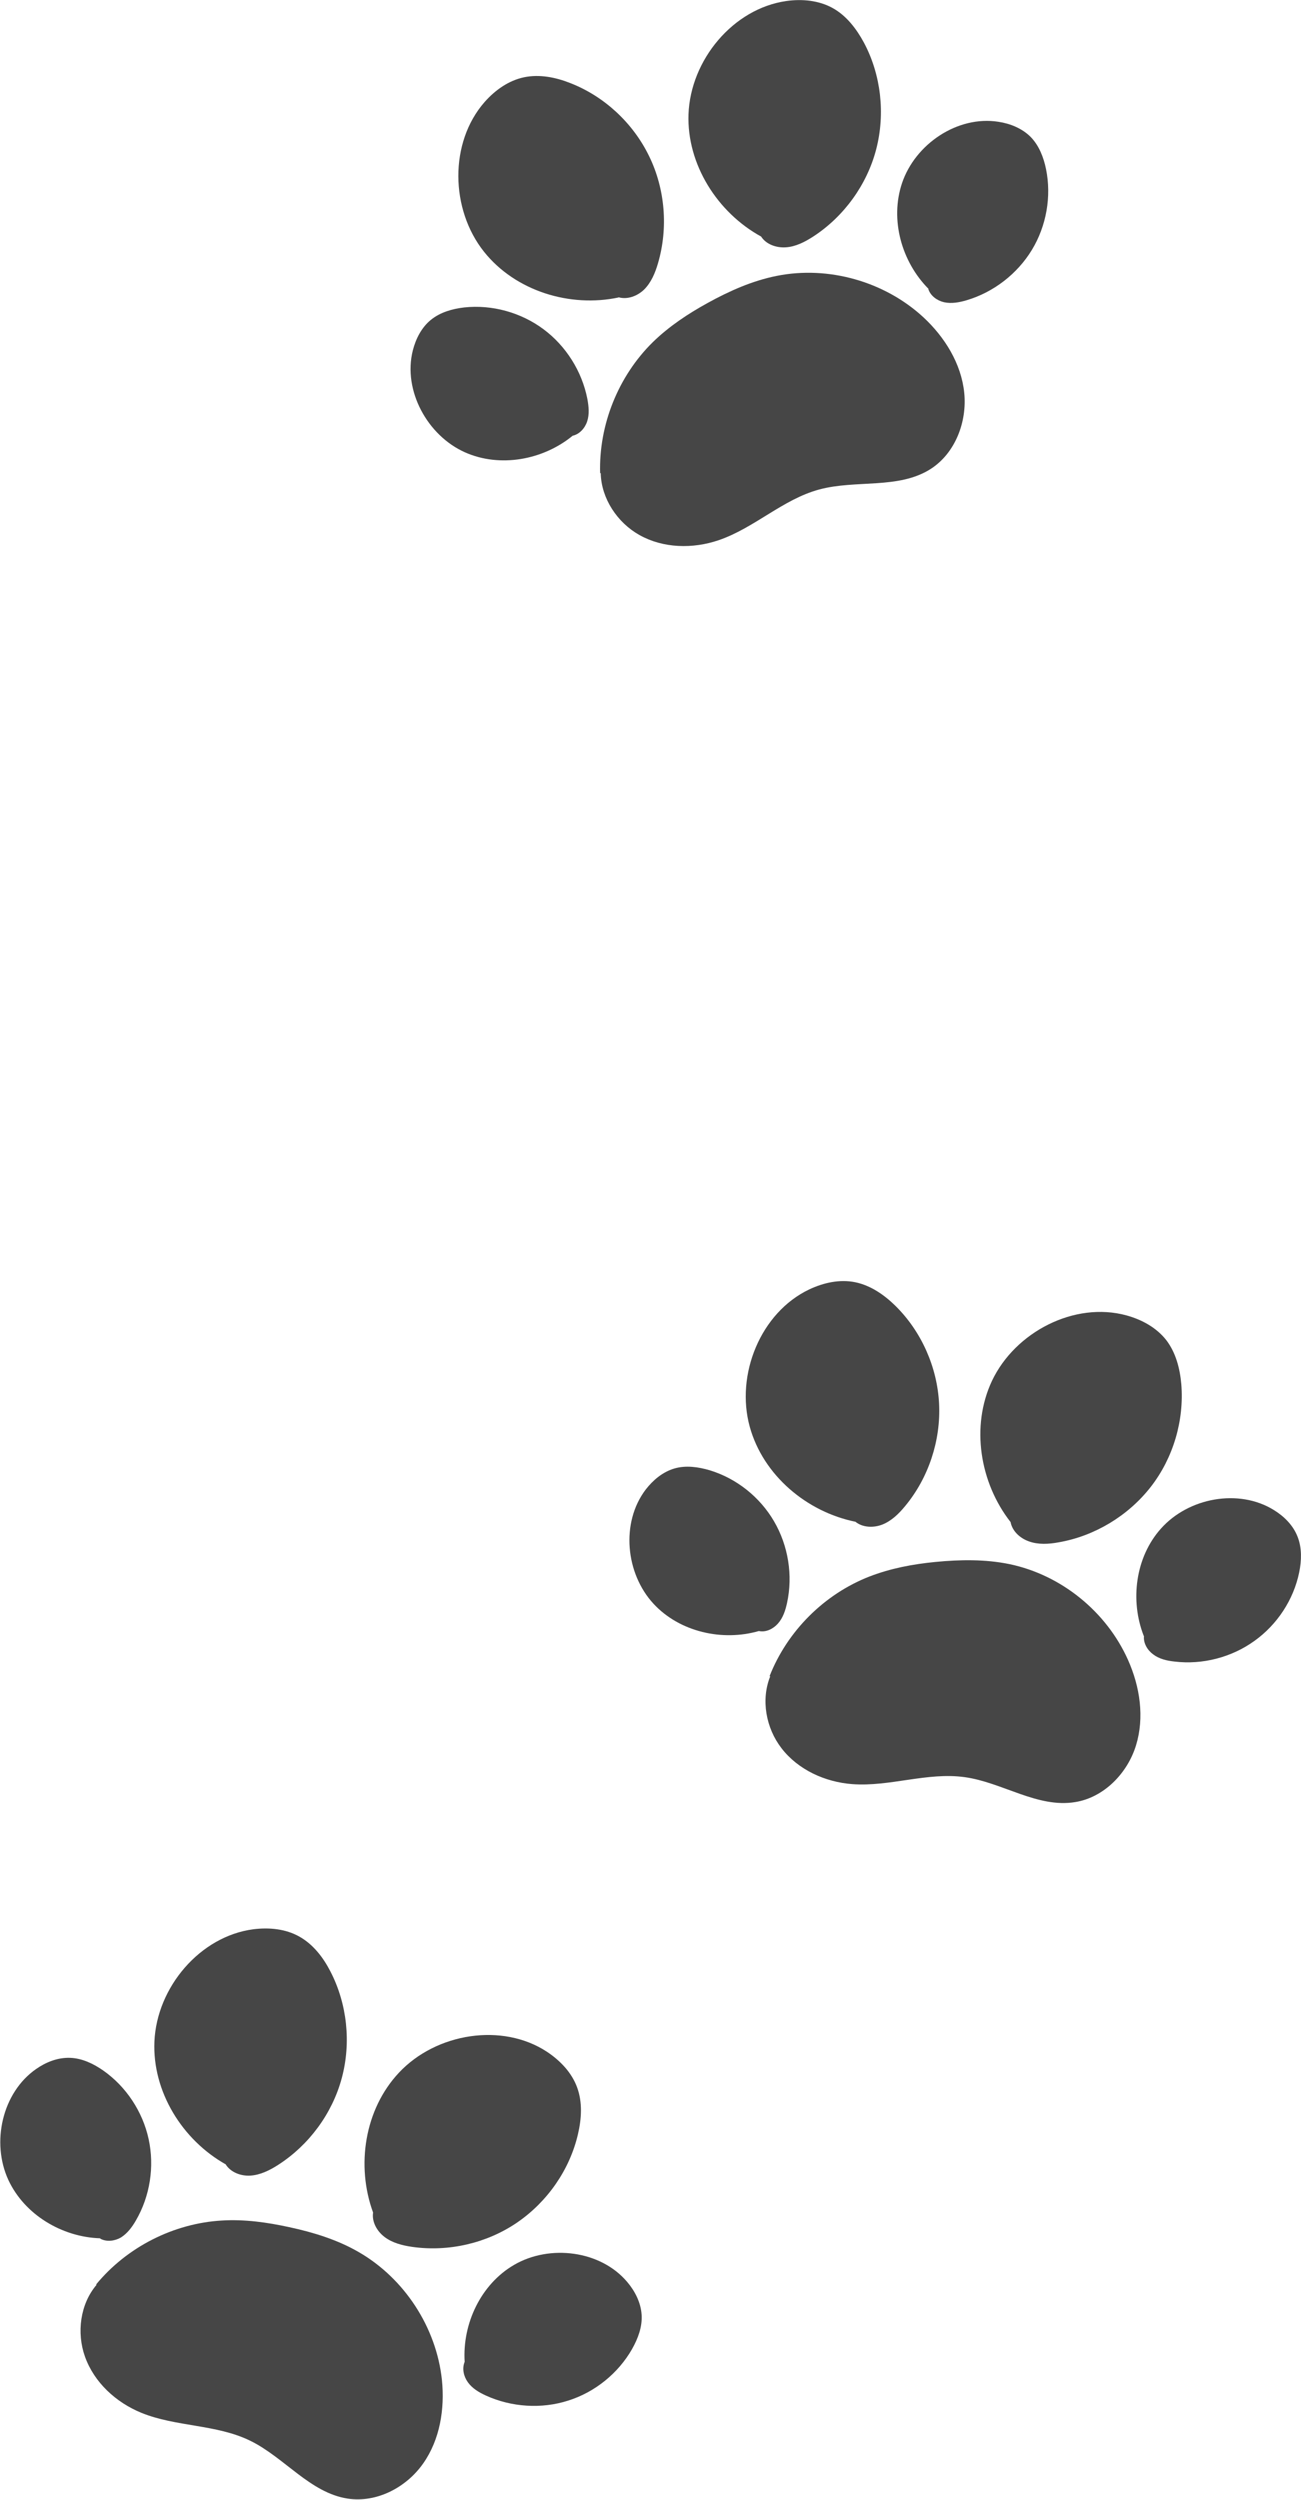
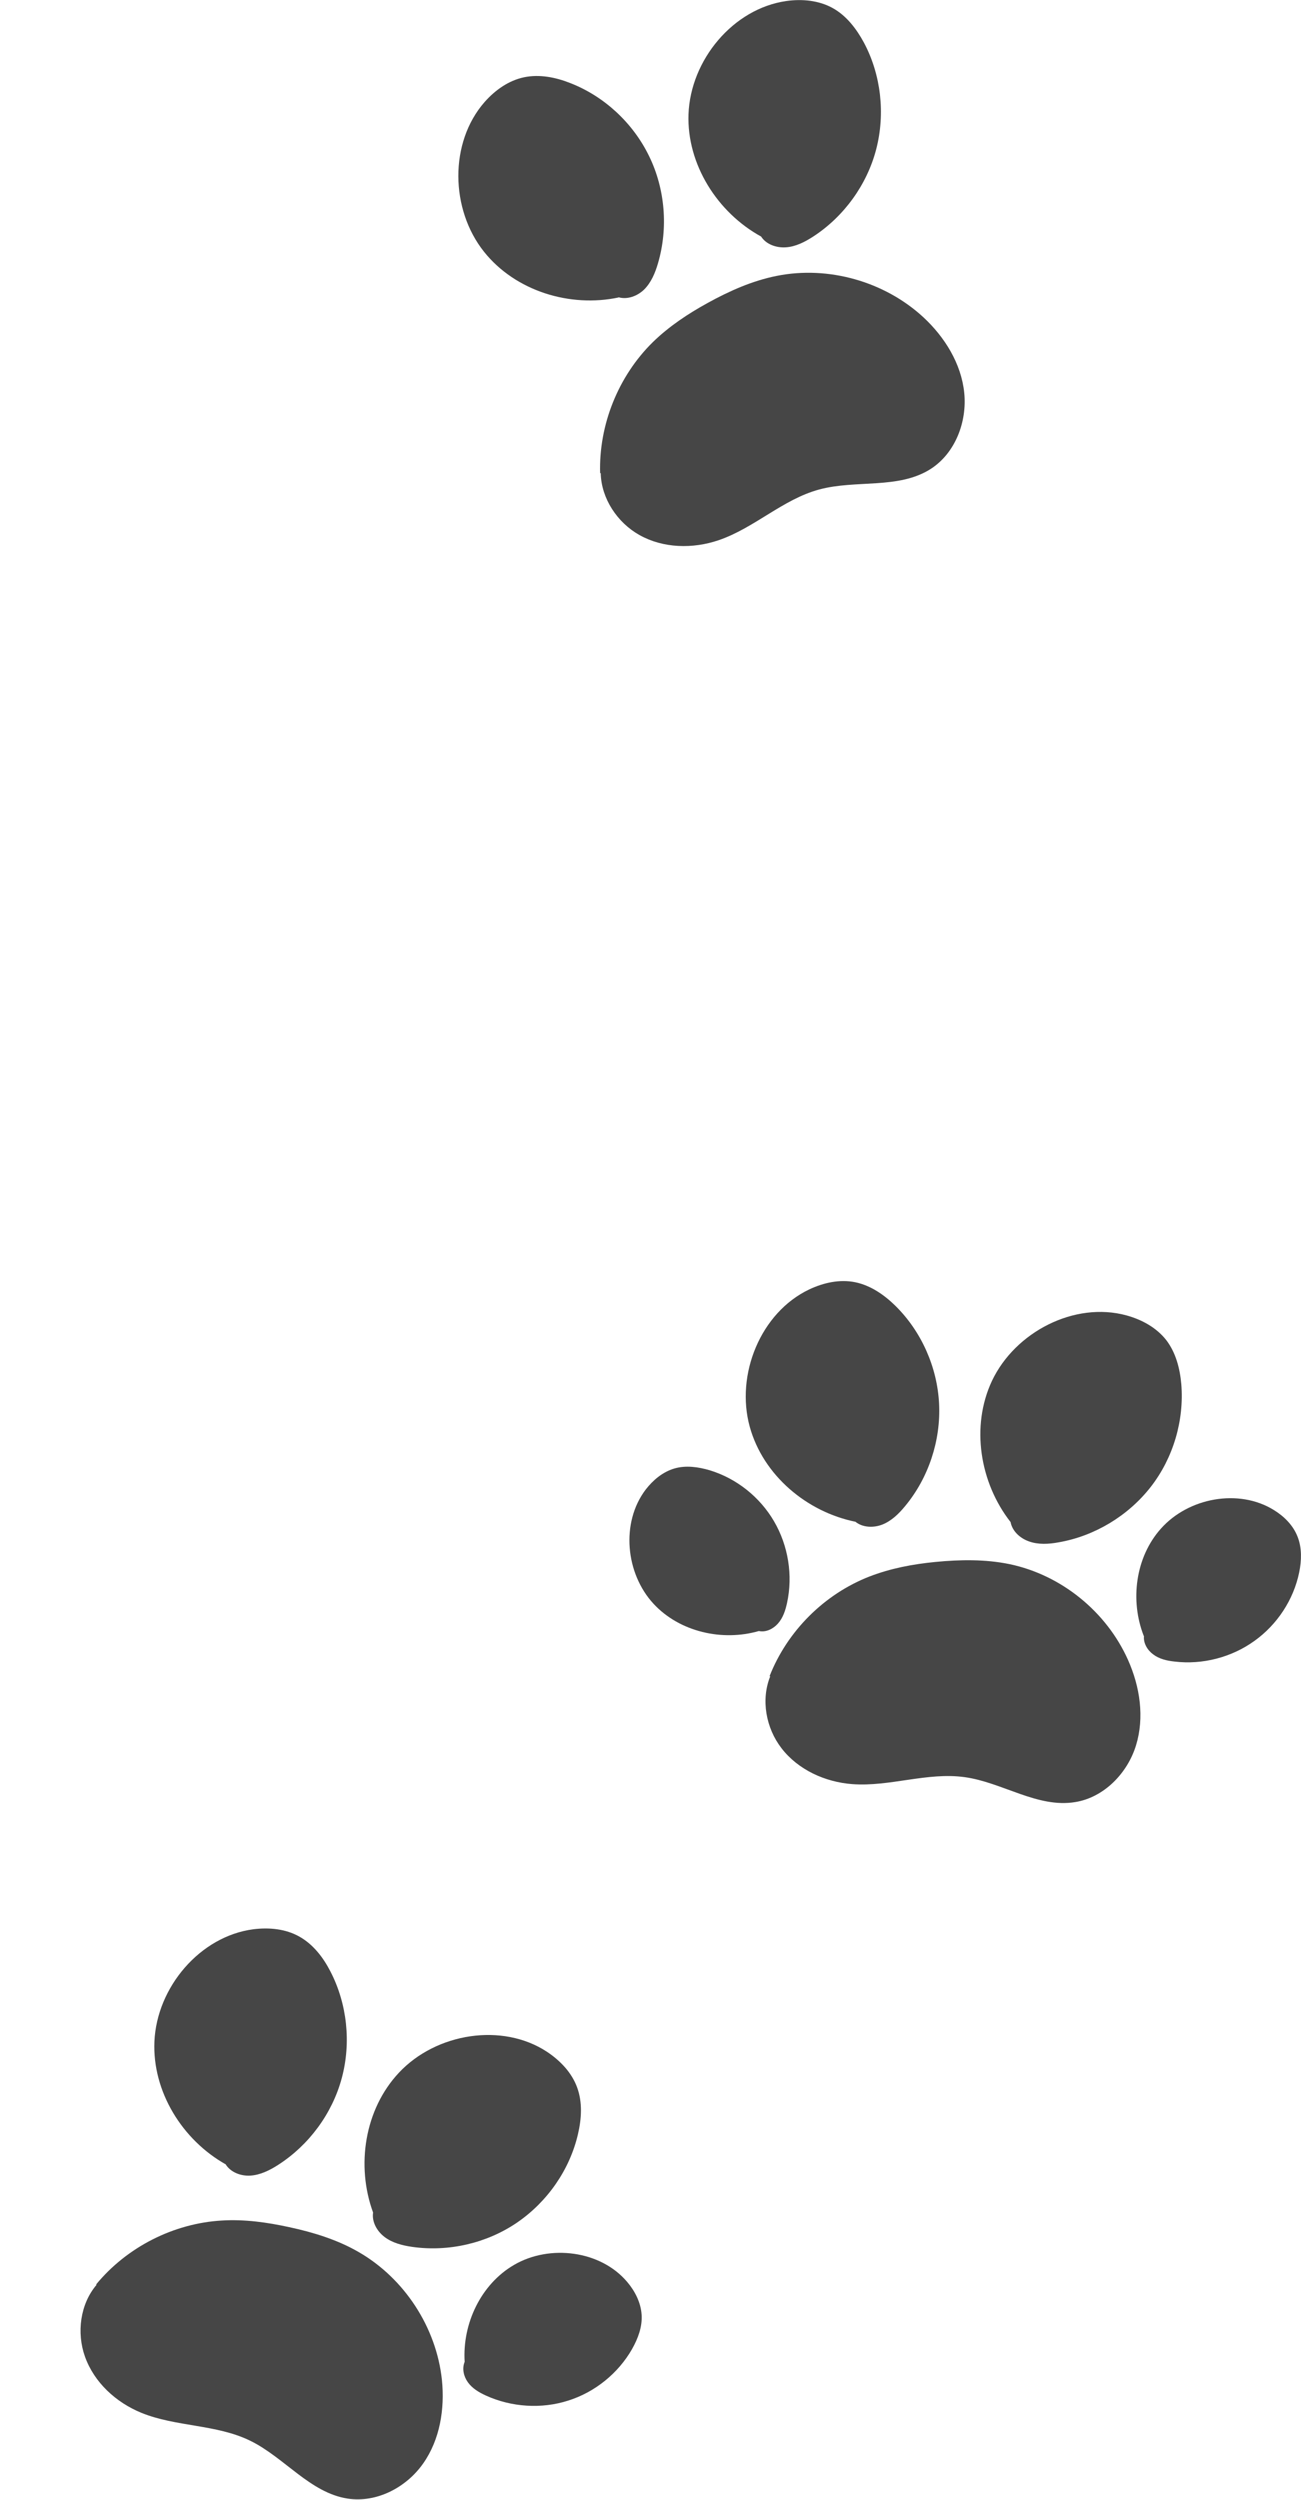
<svg xmlns="http://www.w3.org/2000/svg" id="_レイヤー_2" viewBox="0 0 65.21 125.22">
  <defs>
    <style>.cls-1{fill:#464646;}</style>
  </defs>
  <g id="design">
    <g>
      <g>
        <g>
          <path class="cls-1" d="M57.33,81.95c-.7-1.78-.42-3.95,.86-5.38,1.38-1.55,3.9-2.02,5.66-.93,.52,.32,.97,.77,1.19,1.34,.22,.56,.2,1.19,.08,1.78-.28,1.37-1.1,2.62-2.25,3.44-1.14,.82-2.6,1.2-4,1.03-.38-.04-.77-.13-1.07-.36-.29-.21-.5-.57-.46-.92Z" />
          <path class="cls-1" d="M38.59,83.97h-.02c.89-2.27,2.75-4.12,5.01-5,1.06-.41,2.18-.62,3.31-.73,1.24-.12,2.49-.14,3.71,.11,2.59,.54,4.86,2.38,5.94,4.8,.6,1.34,.83,2.88,.4,4.28-.43,1.4-1.61,2.61-3.05,2.84-1.89,.31-3.65-.99-5.54-1.25-1.87-.26-3.75,.49-5.63,.35-1.36-.1-2.72-.72-3.55-1.8-.78-1.01-1.04-2.43-.56-3.61Z" />
          <path class="cls-1" d="M50.65,76.24c-1.54-1.97-2-4.79-.93-7.07,1.16-2.45,4.14-3.99,6.74-3.28,.77,.21,1.5,.61,1.99,1.23,.48,.62,.69,1.42,.76,2.21,.15,1.82-.4,3.7-1.53,5.15s-2.82,2.47-4.63,2.78c-.49,.09-1.01,.12-1.48-.05-.45-.16-.84-.52-.92-.98Z" />
          <path class="cls-1" d="M42.89,76.23c-2.45-.49-4.64-2.33-5.31-4.76-.72-2.61,.54-5.72,2.98-6.88,.72-.34,1.53-.52,2.31-.36,.77,.16,1.45,.63,2.01,1.18,1.3,1.28,2.1,3.07,2.19,4.91,.09,1.84-.53,3.71-1.7,5.12-.32,.39-.69,.75-1.15,.93-.44,.17-.98,.15-1.34-.14Z" />
          <path class="cls-1" d="M38.04,81.7c-1.83,.53-3.97,.05-5.28-1.36-1.41-1.52-1.65-4.07-.4-5.72,.37-.48,.86-.89,1.44-1.06,.58-.17,1.2-.08,1.78,.09,1.34,.41,2.51,1.34,3.22,2.56,.71,1.22,.95,2.7,.65,4.08-.08,.37-.2,.75-.46,1.04-.24,.27-.61,.45-.96,.37Z" />
        </g>
        <g>
          <path class="cls-1" d="M23.29,118.31c-.12-1.91,.81-3.89,2.48-4.86,1.79-1.04,4.34-.72,5.67,.86,.39,.46,.68,1.03,.72,1.64,.04,.6-.18,1.19-.48,1.72-.69,1.21-1.86,2.16-3.2,2.58-1.34,.43-2.84,.33-4.12-.25-.35-.16-.69-.36-.91-.67-.21-.29-.3-.69-.16-1.02Z" />
          <path class="cls-1" d="M4.84,114.45l-.02-.02c1.54-1.87,3.88-3.06,6.3-3.2,1.13-.07,2.27,.09,3.37,.33,1.21,.26,2.42,.63,3.49,1.25,2.29,1.32,3.89,3.77,4.17,6.4,.15,1.46-.1,3-.94,4.19-.84,1.2-2.33,1.98-3.78,1.76-1.89-.29-3.17-2.06-4.89-2.9-1.7-.83-3.72-.69-5.46-1.4-1.27-.52-2.36-1.52-2.82-2.81-.43-1.2-.24-2.64,.58-3.6Z" />
          <path class="cls-1" d="M18.7,110.83c-.86-2.35-.43-5.17,1.3-7.01,1.86-1.98,5.17-2.52,7.42-1.04,.66,.44,1.24,1.04,1.51,1.79,.27,.74,.22,1.56,.04,2.33-.41,1.78-1.53,3.39-3.05,4.43s-3.44,1.48-5.26,1.22c-.49-.07-1-.2-1.39-.5-.38-.29-.64-.76-.57-1.22Z" />
          <path class="cls-1" d="M11.32,108.42c-2.18-1.22-3.69-3.65-3.58-6.16,.12-2.71,2.28-5.27,4.96-5.62,.79-.1,1.62-.02,2.31,.37,.69,.39,1.19,1.04,1.55,1.74,.84,1.62,1.05,3.57,.57,5.35-.48,1.78-1.65,3.36-3.2,4.35-.42,.27-.89,.5-1.38,.53-.47,.03-.98-.16-1.23-.55Z" />
-           <path class="cls-1" d="M5.02,112.12c-1.91-.06-3.79-1.18-4.6-2.92-.87-1.88-.31-4.38,1.39-5.56,.5-.35,1.09-.58,1.7-.56,.6,.02,1.17,.29,1.67,.64,1.14,.8,1.97,2.05,2.27,3.43,.3,1.38,.07,2.86-.64,4.08-.19,.33-.43,.65-.75,.85-.31,.18-.72,.23-1.03,.06Z" />
        </g>
      </g>
      <g>
-         <path class="cls-1" d="M46.54,14.47c-1.35-1.36-1.94-3.46-1.33-5.29,.66-1.97,2.79-3.4,4.83-3.08,.6,.09,1.19,.33,1.62,.76,.42,.43,.65,1.02,.77,1.61,.28,1.37,.02,2.85-.71,4.05-.73,1.2-1.92,2.12-3.27,2.52-.37,.11-.76,.18-1.13,.1-.35-.08-.68-.32-.79-.66Z" />
        <path class="cls-1" d="M30.11,23.7h-.03c-.07-2.42,.91-4.86,2.64-6.56,.81-.79,1.76-1.42,2.76-1.97,1.09-.6,2.24-1.11,3.45-1.35,2.59-.52,5.41,.28,7.35,2.07,1.07,.99,1.9,2.32,2.05,3.78,.15,1.46-.45,3.03-1.68,3.82-1.61,1.03-3.74,.53-5.59,1.03-1.82,.49-3.25,1.93-5.04,2.54-1.29,.44-2.78,.41-3.97-.26-1.11-.62-1.91-1.83-1.94-3.09Z" />
        <path class="cls-1" d="M38.15,11.85c-2.19-1.2-3.73-3.62-3.64-6.13,.1-2.71,2.23-5.29,4.91-5.67,.79-.11,1.62-.03,2.31,.35,.69,.38,1.19,1.03,1.57,1.73,.86,1.61,1.08,3.56,.62,5.34s-1.62,3.38-3.16,4.38c-.42,.27-.88,.51-1.38,.54-.47,.03-.98-.15-1.23-.54Z" />
        <path class="cls-1" d="M31.01,14.9c-2.44,.52-5.18-.32-6.75-2.29-1.69-2.12-1.75-5.47,.03-7.5,.53-.6,1.21-1.08,1.98-1.24,.77-.16,1.58,0,2.31,.29,1.7,.66,3.14,1.99,3.95,3.65,.81,1.65,.97,3.61,.45,5.38-.14,.48-.34,.96-.69,1.31-.34,.33-.84,.52-1.29,.39Z" />
-         <path class="cls-1" d="M28.7,21.83c-1.48,1.21-3.63,1.61-5.39,.83-1.89-.84-3.12-3.1-2.62-5.1,.15-.59,.44-1.16,.91-1.54,.47-.38,1.07-.55,1.67-.62,1.39-.15,2.84,.25,3.97,1.09,1.13,.84,1.93,2.11,2.2,3.49,.07,.38,.11,.77-.01,1.13-.11,.34-.39,.65-.74,.72Z" />
      </g>
    </g>
  </g>
</svg>